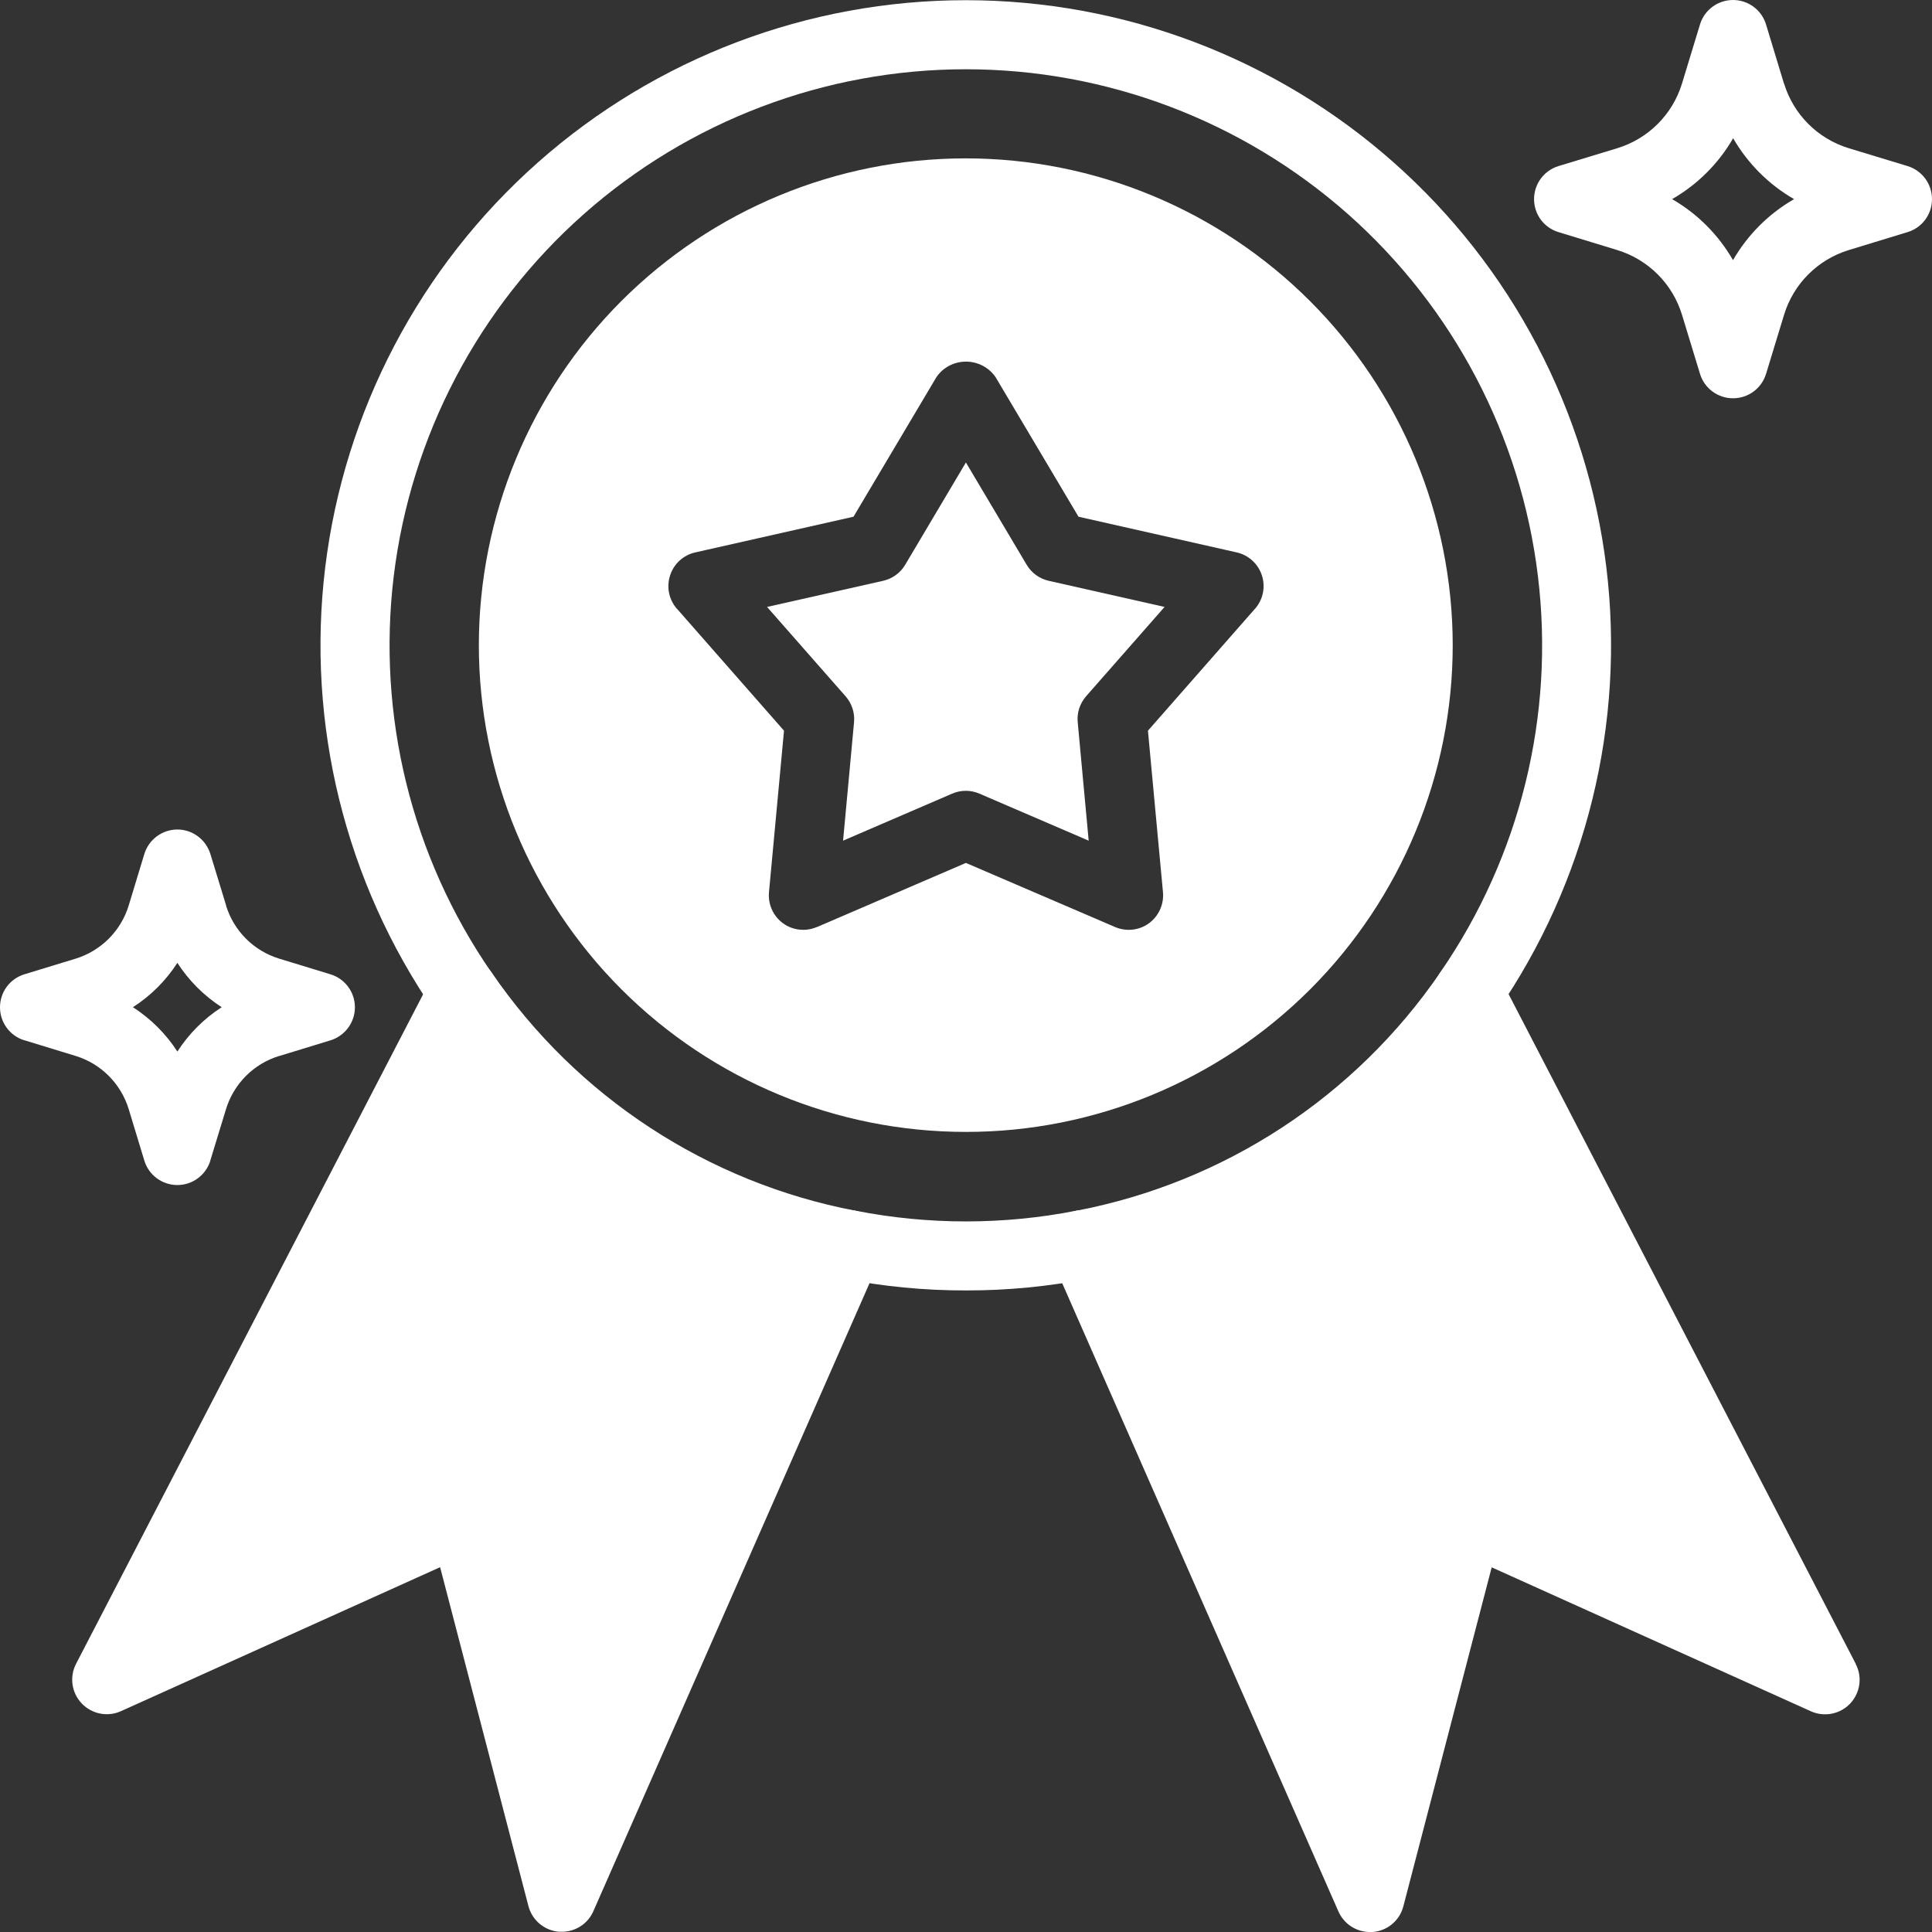
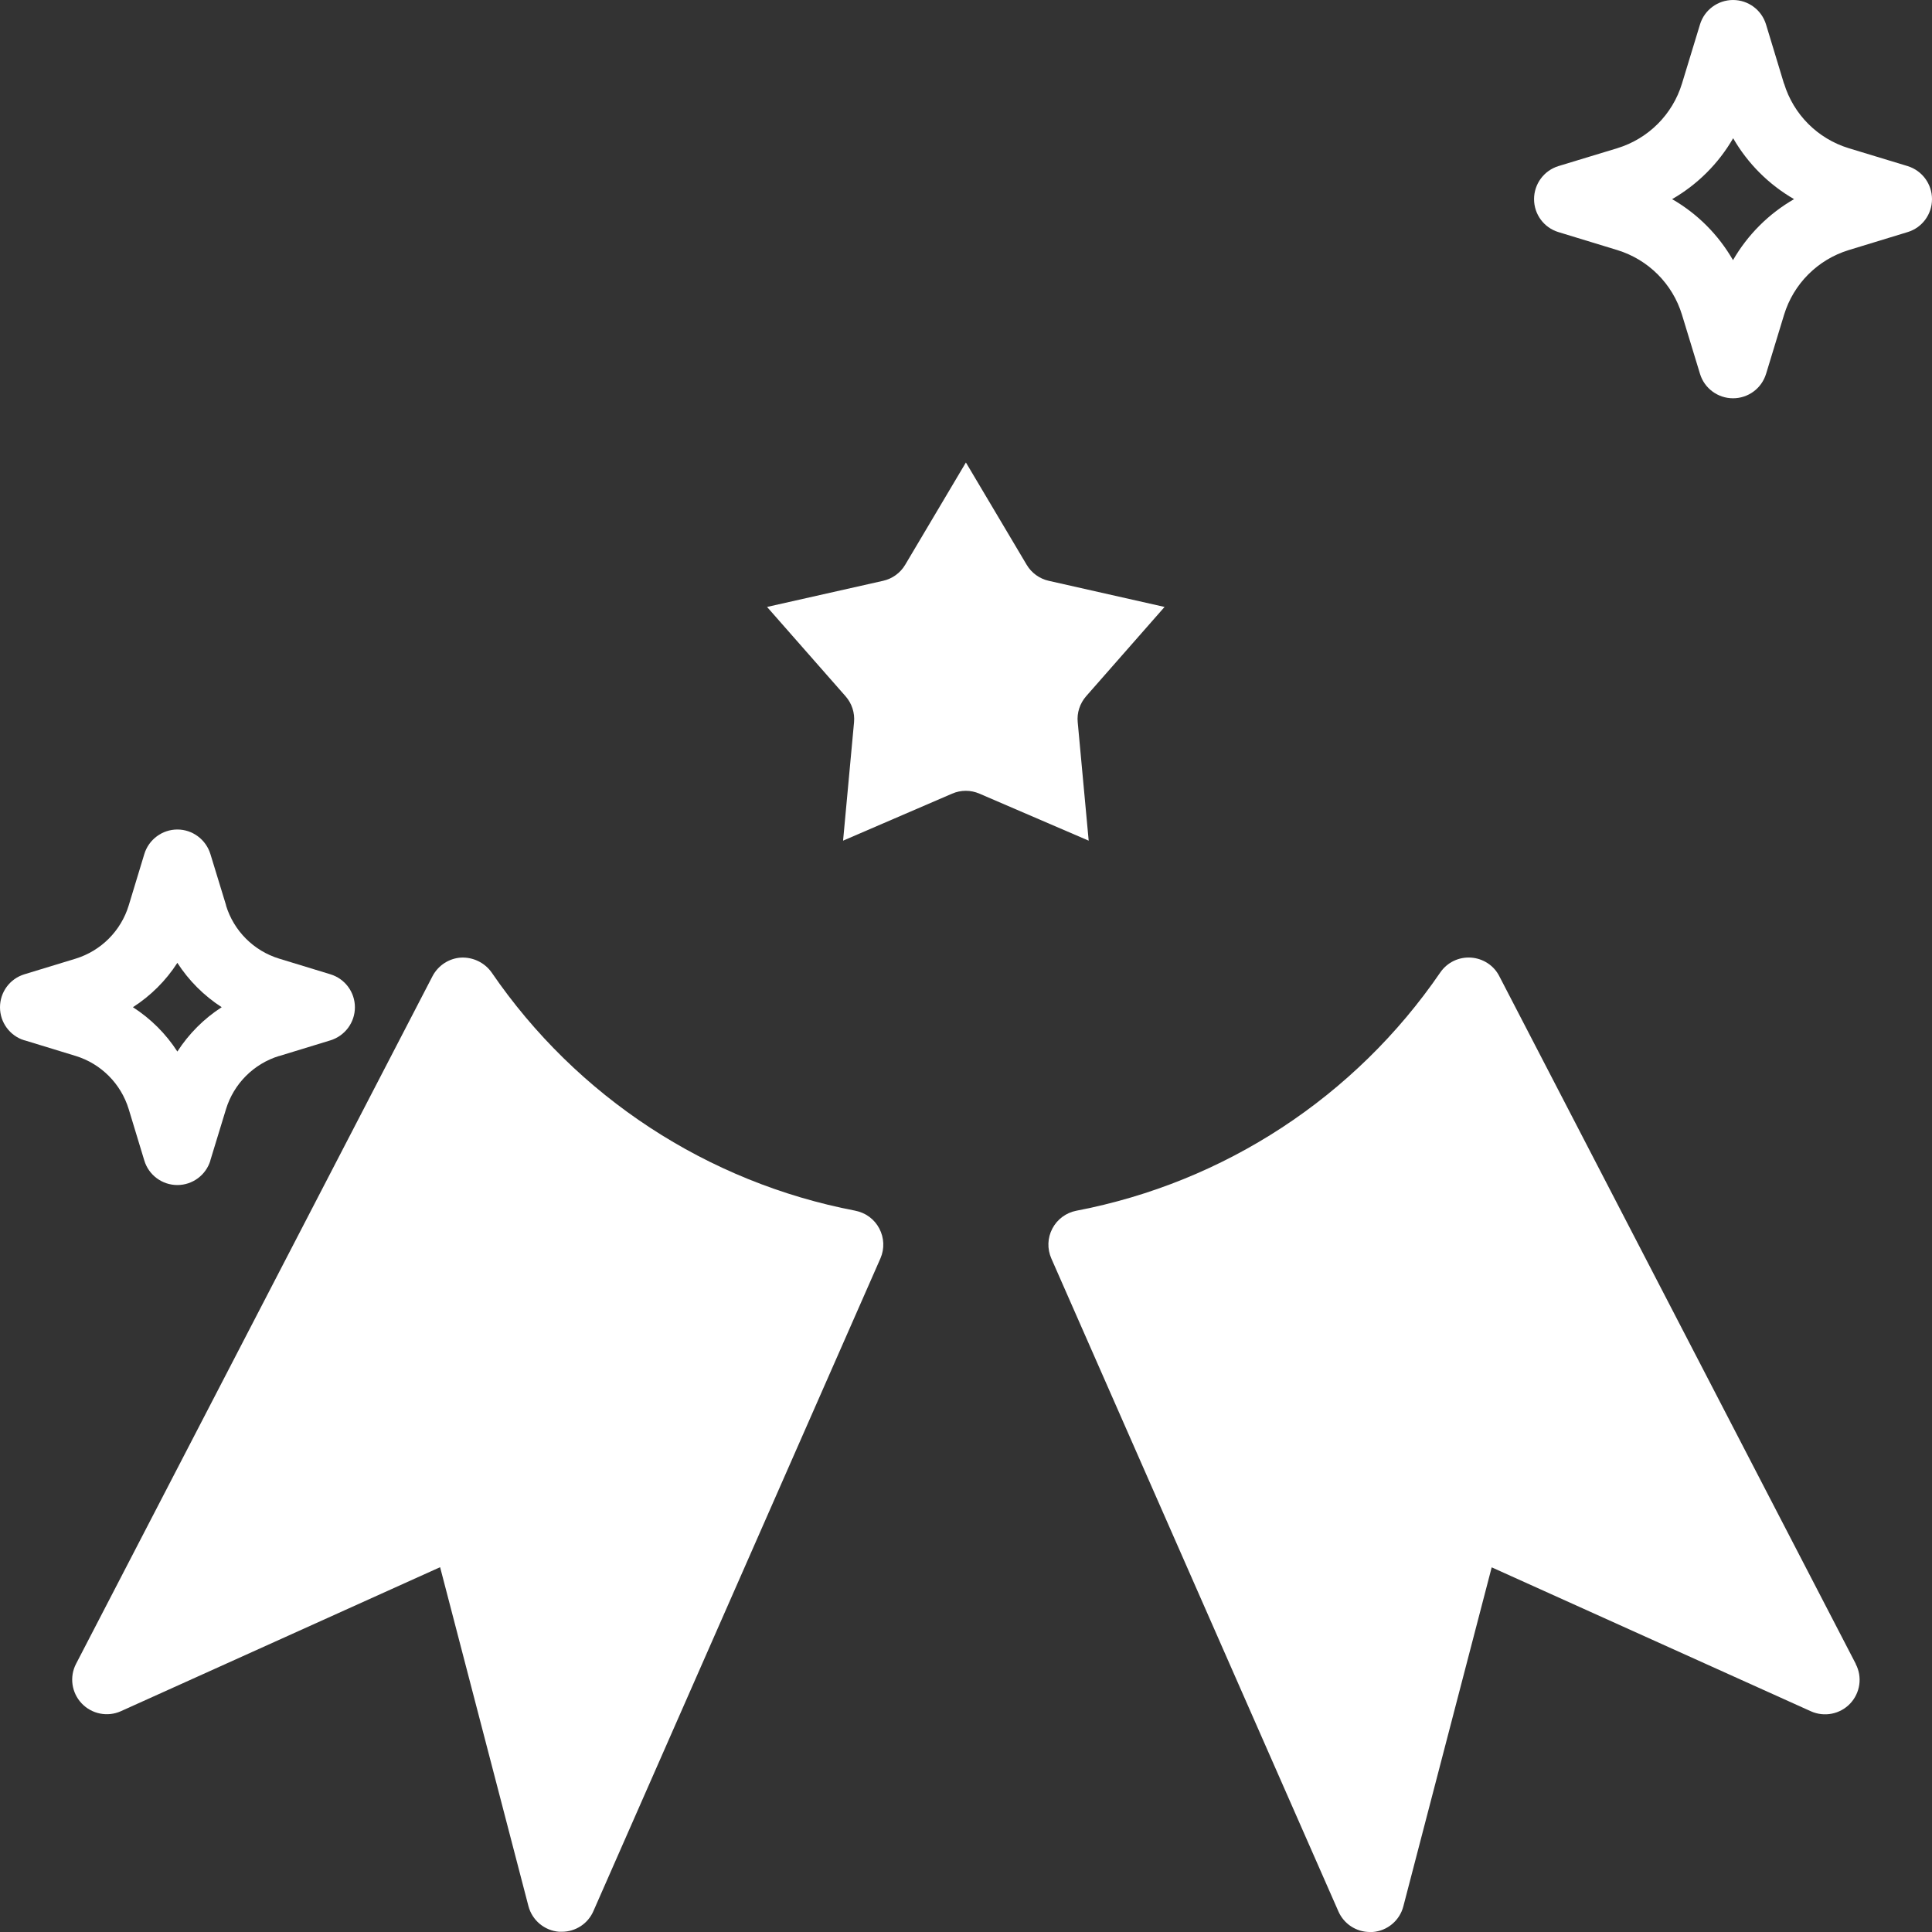
<svg xmlns="http://www.w3.org/2000/svg" width="40" height="40" viewBox="0 0 40 40" fill="none">
  <rect x="0" y="0" width="40" height="40" fill="#333333" stroke="none" />
-   <path d="M19.998 26.717C19.137 26.719 18.28 26.635 17.435 26.469C17.049 26.39 16.798 26.013 16.876 25.628C16.953 25.24 17.33 24.99 17.717 25.067C19.223 25.362 20.773 25.362 22.279 25.067C22.667 24.99 23.043 25.24 23.12 25.628C23.199 26.013 22.947 26.39 22.561 26.469C21.716 26.635 20.859 26.719 19.998 26.717Z" fill="white" />
-   <path d="M30.407 21.253C30.141 21.253 29.898 21.105 29.775 20.869C29.652 20.635 29.67 20.351 29.82 20.131C31.474 17.733 32.194 14.812 31.84 11.919C31.488 9.028 30.088 6.364 27.907 4.432C25.724 2.502 22.911 1.434 19.997 1.434C17.082 1.434 14.269 2.502 12.088 4.432C9.905 6.364 8.507 9.028 8.153 11.919C7.801 14.812 8.519 17.733 10.173 20.131C10.389 20.456 10.305 20.894 9.986 21.115C9.664 21.337 9.225 21.262 8.998 20.944C7.146 18.258 6.339 14.987 6.733 11.748C7.128 8.509 8.694 5.525 11.138 3.362C13.581 1.198 16.731 0.004 19.995 0.004C23.259 0.004 26.41 1.198 28.853 3.362C31.297 5.525 32.863 8.509 33.258 11.748C33.651 14.987 32.845 18.258 30.993 20.944C30.859 21.137 30.641 21.253 30.407 21.253Z" fill="white" />
-   <path d="M19.998 3.279C17.325 3.277 14.76 4.339 12.868 6.229C10.979 8.118 9.916 10.682 9.914 13.355C9.914 16.028 10.977 18.593 12.867 20.484C14.758 22.373 17.321 23.435 19.995 23.435C22.668 23.437 25.233 22.375 27.125 20.484C29.014 18.594 30.077 16.03 30.077 13.357C30.075 10.686 29.012 8.123 27.123 6.234C25.233 4.345 22.67 3.28 19.998 3.279ZM25.982 12.605L23.767 15.128L24.078 18.471C24.101 18.723 23.99 18.967 23.787 19.116C23.583 19.264 23.315 19.292 23.084 19.192L19.998 17.866L16.914 19.194V19.192C16.683 19.292 16.416 19.264 16.212 19.116C16.008 18.967 15.898 18.723 15.921 18.471L16.232 15.128L14.017 12.605H14.015C13.849 12.416 13.795 12.153 13.874 11.912C13.951 11.673 14.149 11.492 14.395 11.437L17.671 10.698L19.386 7.811C19.523 7.607 19.753 7.487 20 7.487C20.245 7.487 20.475 7.607 20.614 7.811L22.329 10.698L25.605 11.437C25.849 11.492 26.048 11.673 26.126 11.912C26.205 12.153 26.149 12.416 25.983 12.605L25.982 12.605Z" fill="white" />
  <path d="M21.256 11.693L19.998 9.575L18.741 11.693C18.641 11.862 18.475 11.982 18.284 12.025L15.881 12.566L17.507 14.416C17.637 14.564 17.7 14.758 17.682 14.953L17.455 17.405L19.712 16.432C19.893 16.353 20.098 16.353 20.279 16.432L22.54 17.405L22.313 14.953C22.293 14.758 22.358 14.564 22.486 14.416L24.111 12.566L21.713 12.025C21.522 11.982 21.356 11.862 21.256 11.693Z" fill="white" />
  <path d="M17.712 25.067C14.647 24.481 11.94 22.708 10.178 20.133C10.034 19.93 9.794 19.814 9.544 19.826C9.294 19.842 9.071 19.989 8.955 20.21L1.575 34.447C1.434 34.717 1.482 35.047 1.691 35.267C1.9 35.488 2.227 35.553 2.504 35.428L9.112 32.447L10.941 39.465C11.018 39.758 11.273 39.971 11.575 39.995H11.632C11.916 39.995 12.173 39.828 12.286 39.567L18.23 26.05C18.315 25.852 18.306 25.627 18.205 25.435C18.105 25.244 17.924 25.109 17.712 25.068L17.712 25.067Z" fill="white" />
  <path d="M38.421 34.447L31.041 20.21C30.927 19.986 30.702 19.842 30.452 19.826C30.202 19.81 29.962 19.926 29.82 20.133C28.057 22.708 25.349 24.481 22.284 25.067C22.072 25.108 21.888 25.244 21.788 25.436C21.686 25.629 21.679 25.856 21.767 26.056L27.71 39.573L27.709 39.571C27.823 39.832 28.078 40 28.362 40H28.421C28.723 39.977 28.979 39.763 29.055 39.468L30.884 32.45L37.492 35.43C37.769 35.555 38.096 35.491 38.305 35.271C38.514 35.05 38.562 34.721 38.421 34.452L38.421 34.447Z" fill="white" />
  <path d="M35.88 8.246C35.567 8.246 35.288 8.041 35.197 7.741L34.824 6.518C34.629 5.877 34.127 5.375 33.486 5.178L32.265 4.805C31.965 4.714 31.761 4.437 31.761 4.123C31.761 3.809 31.965 3.532 32.265 3.439L33.486 3.068C34.127 2.871 34.629 2.37 34.824 1.729L35.197 0.505C35.288 0.205 35.567 0 35.88 0C36.196 0 36.472 0.205 36.564 0.507L36.935 1.73L36.937 1.729C37.132 2.37 37.633 2.871 38.275 3.068L39.496 3.439C39.796 3.532 40 3.809 40 4.123C40 4.437 39.796 4.714 39.496 4.805L38.275 5.178C37.633 5.375 37.132 5.877 36.937 6.518L36.565 7.739L36.564 7.741C36.472 8.041 36.196 8.246 35.88 8.246ZM34.619 4.123C35.144 4.425 35.578 4.861 35.88 5.386C36.183 4.861 36.619 4.425 37.144 4.123C36.621 3.821 36.185 3.386 35.883 2.862C35.58 3.386 35.144 3.821 34.619 4.123Z" fill="white" />
  <path d="M3.672 24.535C3.358 24.535 3.079 24.33 2.988 24.028L2.665 22.964C2.504 22.437 2.093 22.024 1.566 21.862L0.504 21.537V21.539C0.204 21.446 0 21.169 0 20.855C0 20.54 0.204 20.264 0.504 20.172L1.566 19.848C2.093 19.685 2.504 19.273 2.665 18.746L2.988 17.682C3.079 17.382 3.358 17.174 3.672 17.174C3.986 17.174 4.263 17.381 4.356 17.682L4.681 18.744L4.679 18.746C4.84 19.273 5.253 19.687 5.781 19.848L6.842 20.172C7.142 20.264 7.348 20.54 7.348 20.855C7.348 21.169 7.142 21.446 6.842 21.539L5.78 21.864L5.781 21.862C5.253 22.023 4.84 22.437 4.679 22.964L4.354 24.028H4.356C4.263 24.33 3.986 24.535 3.672 24.535ZM2.752 20.853C3.12 21.09 3.435 21.403 3.672 21.771C3.91 21.403 4.222 21.09 4.59 20.853C4.222 20.615 3.91 20.303 3.672 19.935C3.435 20.303 3.122 20.615 2.752 20.853Z" fill="white" />
</svg>